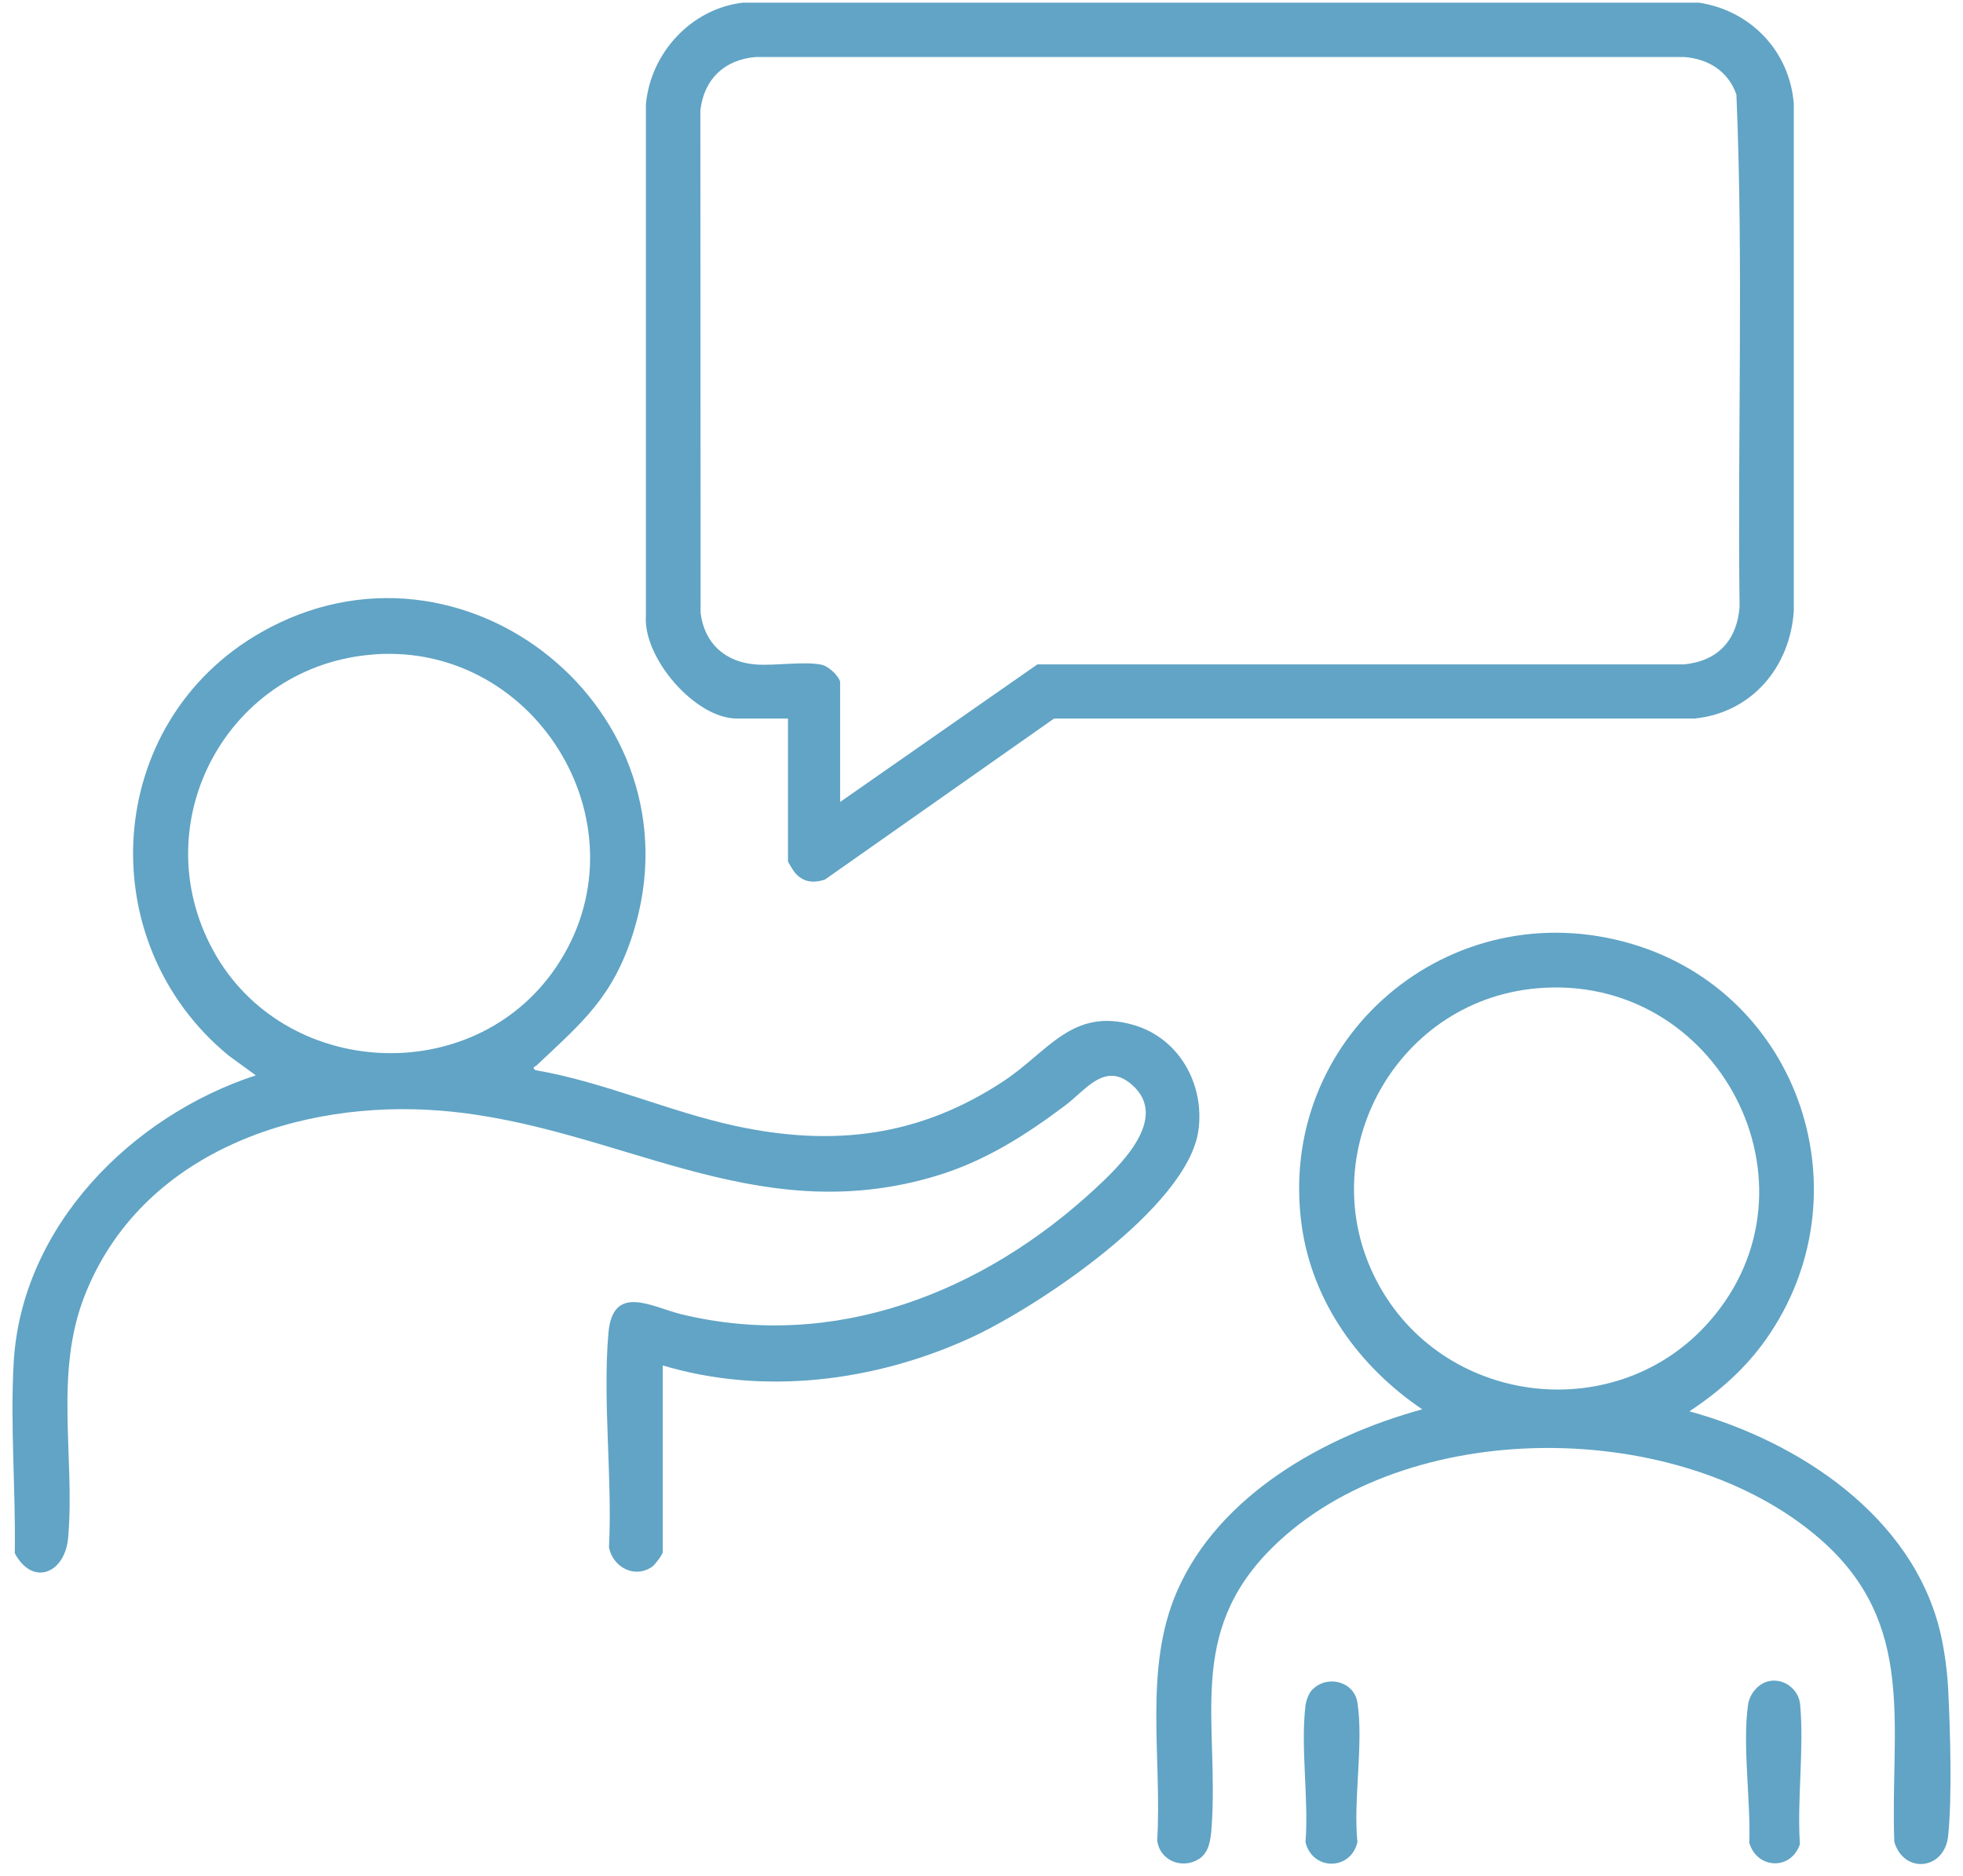
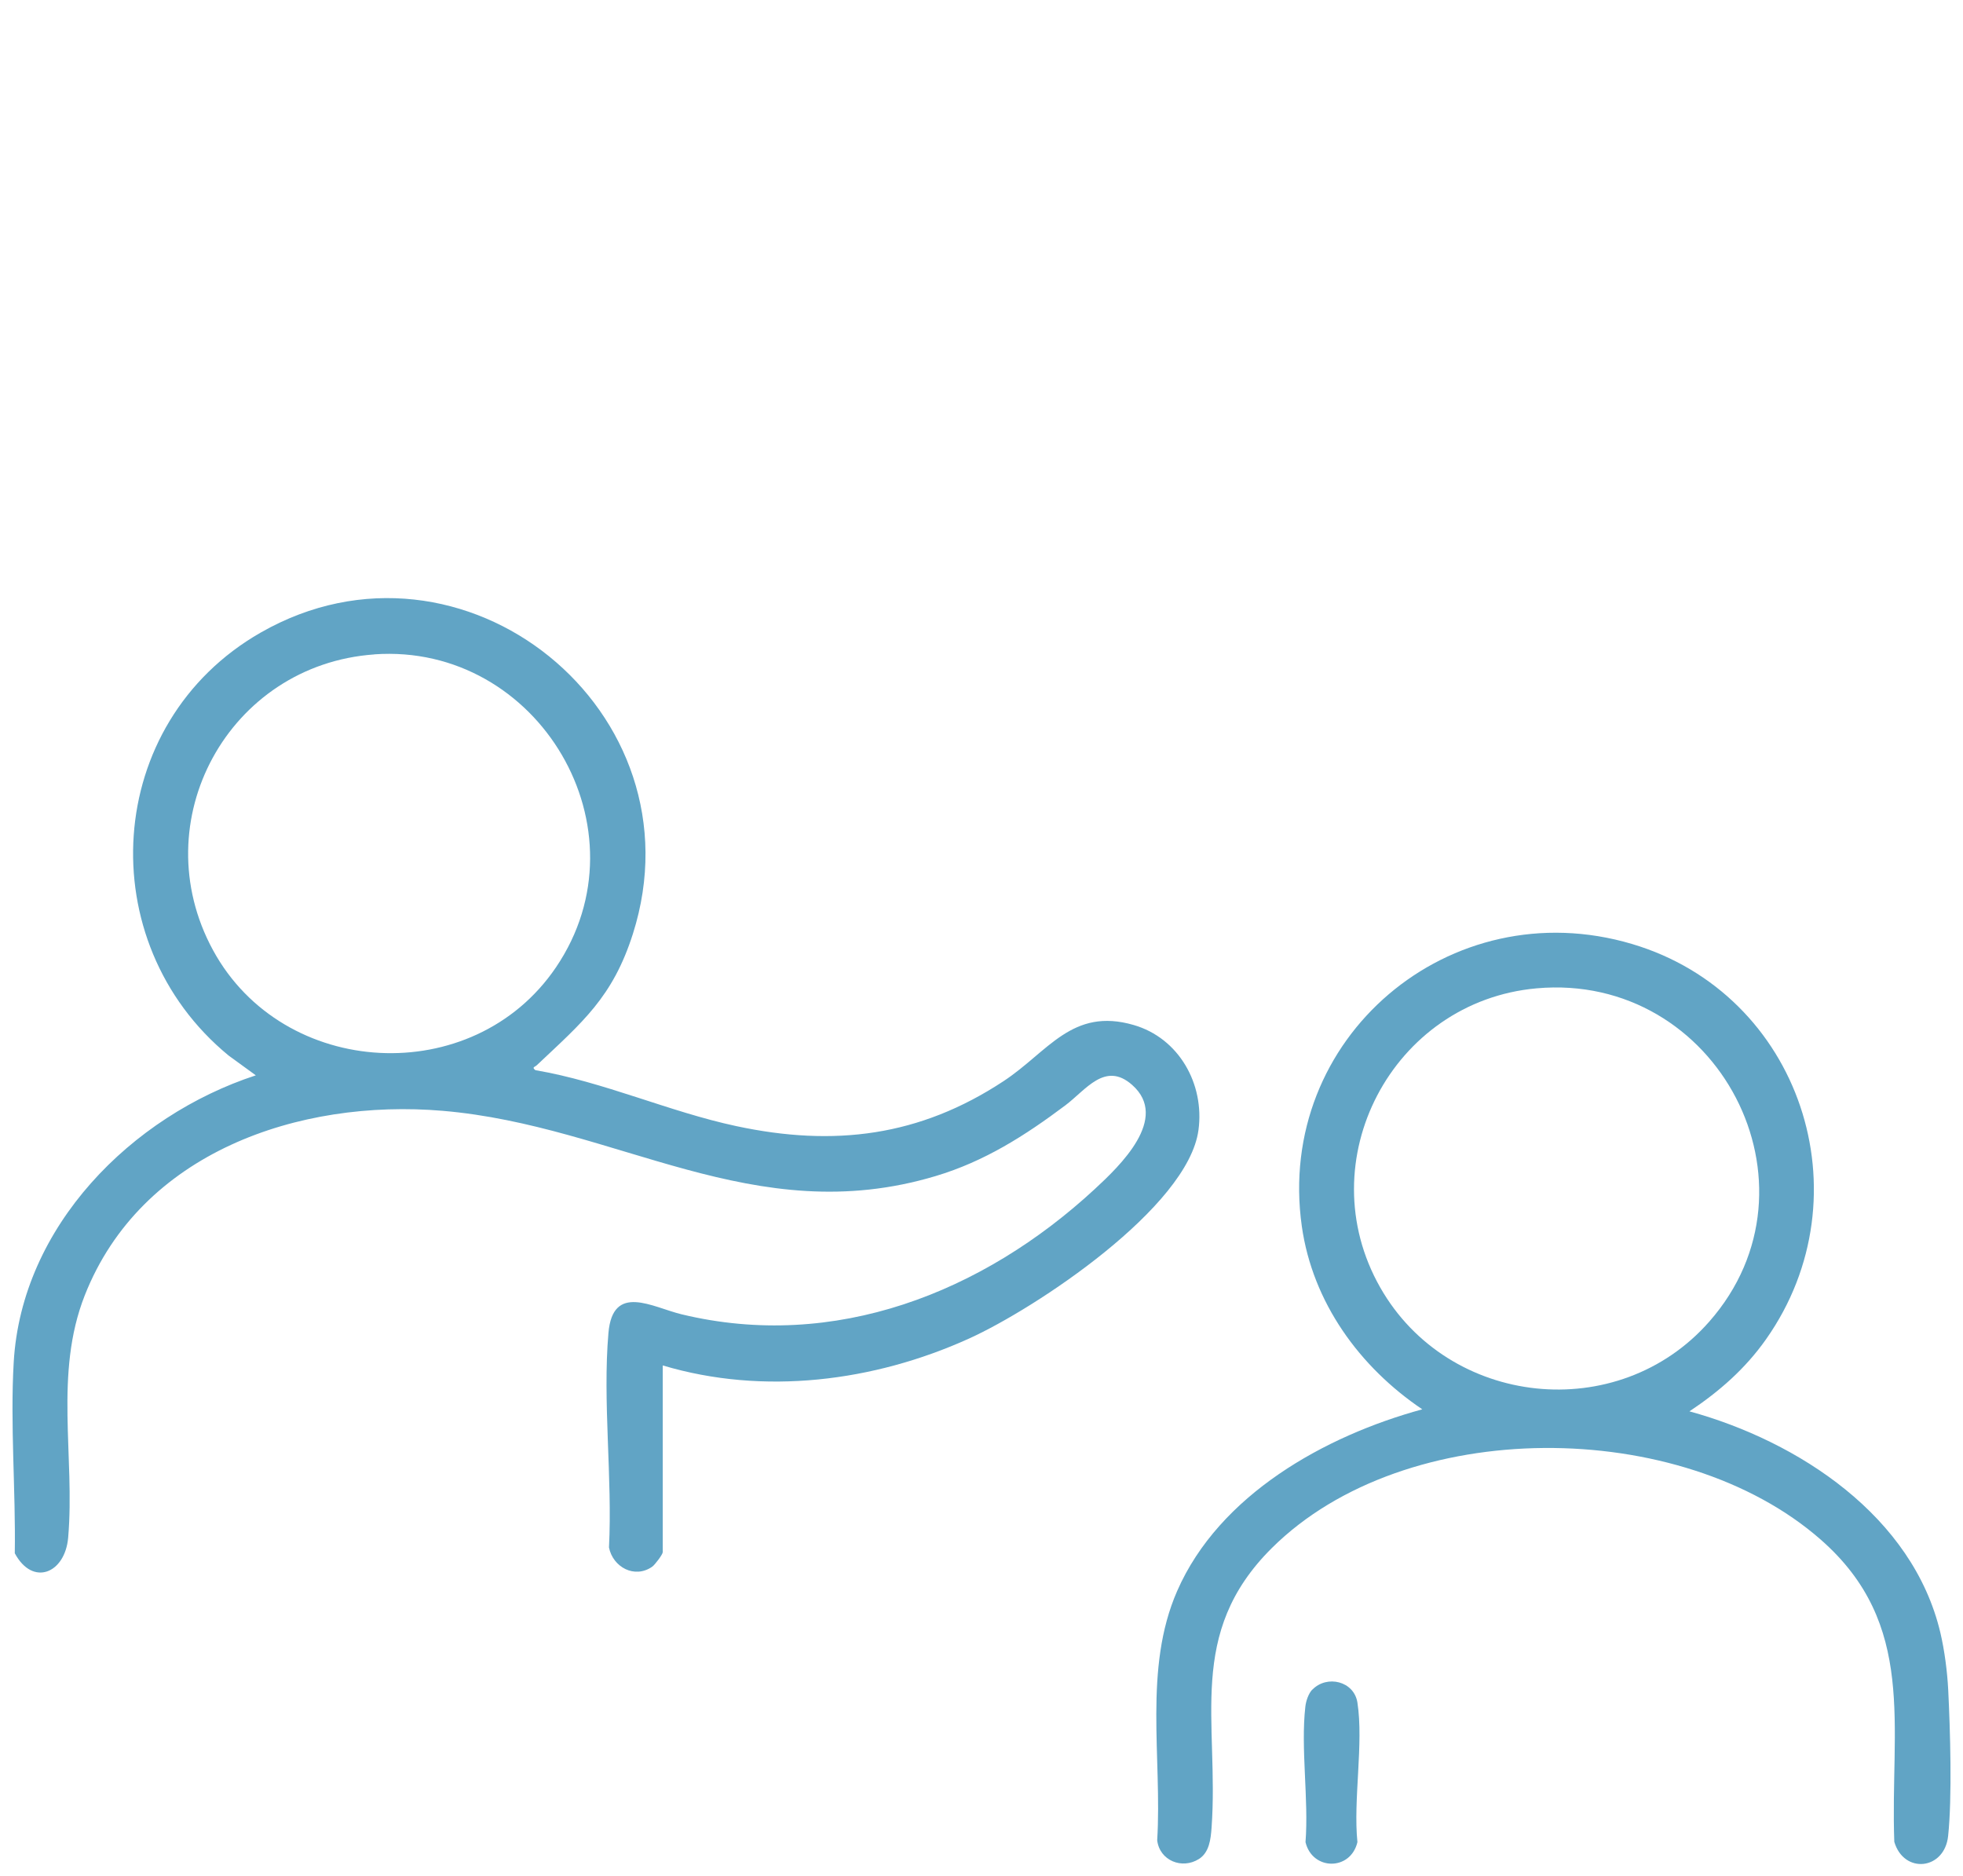
<svg xmlns="http://www.w3.org/2000/svg" viewBox="0 0 135 129" fill="none">
  <path d="M45.578 93.896V106.738C45.578 106.892 45.042 107.602 44.856 107.735C43.642 108.584 42.151 107.767 41.881 106.414C42.125 101.656 41.435 96.358 41.844 91.663C42.141 88.205 44.872 89.897 46.872 90.38C57.395 92.92 67.585 88.894 75.287 81.771C77 80.185 80.463 76.902 77.859 74.605C75.997 72.961 74.677 74.955 73.26 76.016C70.486 78.095 67.712 79.867 64.344 80.874C51.8 84.63 42.485 77.411 30.44 76.387C20.542 75.549 9.7 79.251 5.828 89.08C3.707 94.469 5.165 100.166 4.688 105.735C4.476 108.196 2.253 109.119 1.017 106.812C1.086 102.521 0.694 97.943 0.943 93.674C1.484 84.328 9.043 76.743 17.593 73.947L15.726 72.589C6.21 64.776 7.096 49.697 17.927 43.501C31.845 35.54 48.389 48.927 43.525 64.219C42.135 68.585 40.045 70.298 36.916 73.252C36.773 73.385 36.555 73.385 36.821 73.592C41.525 74.393 45.992 76.445 50.627 77.437C57.364 78.88 63.246 78.148 69.012 74.35C72.083 72.329 73.727 69.258 77.96 70.484C81.079 71.385 82.85 74.547 82.421 77.713C81.705 83.023 71.234 89.971 66.625 92.056C60.095 95.01 52.516 95.97 45.578 93.896ZM25.745 45.002C15.72 45.708 9.828 56.475 14.649 65.339C19.471 74.202 32.535 74.918 38.231 66.527C44.666 57.053 37.043 44.201 25.745 44.997V45.002Z" fill="#61A4C5" />
-   <path d="M54.187 49.41H50.67C47.806 49.41 44.193 45.225 44.422 42.313V7.151C44.756 3.619 47.551 0.59 51.099 0.182H116.834C120.404 0.723 123.077 3.513 123.364 7.141V42.021C123.099 45.872 120.489 49.007 116.548 49.41H72.491L56.733 60.485C55.889 60.761 55.173 60.655 54.621 59.949C54.542 59.849 54.192 59.276 54.192 59.233V49.404L54.187 49.41ZM57.777 46.896V55.149L71.346 45.686H115.832C118.134 45.458 119.455 44.031 119.635 41.74C119.486 30.002 119.911 18.205 119.417 6.504C118.855 4.897 117.492 4.048 115.832 3.921H51.964C49.816 4.107 48.416 5.438 48.166 7.586L48.182 42.154C48.442 44.243 49.869 45.527 51.964 45.692C53.29 45.798 55.348 45.453 56.531 45.718C56.971 45.814 57.693 46.471 57.783 46.906L57.777 46.896Z" fill="#61A4C5" />
  <path d="M116.182 97.052C123.693 99.115 131.559 104.266 133.447 112.291C133.733 113.506 133.919 114.959 133.983 116.205C134.121 118.948 134.259 123.615 133.977 126.257C133.728 128.601 130.933 128.888 130.275 126.655C129.983 118.709 131.866 111.707 125.22 105.878C115.598 97.434 96.668 97.317 87.47 106.451C81.54 112.339 83.847 118.38 83.322 125.695C83.264 126.474 83.169 127.381 82.453 127.837C81.291 128.569 79.753 127.949 79.583 126.554C79.928 120.873 78.618 114.747 80.957 109.405C83.853 102.786 91.12 98.739 97.813 96.914C93.501 94.007 90.271 89.568 89.528 84.322C87.704 71.38 99.723 61.201 112.236 64.914C123.836 68.356 128.419 82.195 121.465 92.082C120.033 94.119 118.245 95.683 116.182 97.057V97.052ZM105.68 67.964C95.75 68.85 89.969 79.835 94.923 88.539C99.601 96.76 111.265 98.033 117.55 90.883C125.798 81.511 118.144 66.85 105.68 67.964Z" fill="#61A4C5" />
  <path d="M90.255 116.19C91.263 115.156 93.125 115.607 93.353 117.082C93.788 119.893 93.056 123.754 93.353 126.677C92.881 128.671 90.245 128.634 89.783 126.677C90.011 123.728 89.444 120.243 89.772 117.357C89.815 116.975 89.985 116.461 90.25 116.185L90.255 116.19Z" fill="#61A4C5" />
-   <path d="M121.746 115.59C122.754 115.441 123.703 116.195 123.799 117.208C124.08 120.252 123.581 123.732 123.783 126.819C123.183 128.622 120.85 128.548 120.303 126.729C120.409 123.849 119.821 120.024 120.218 117.224C120.33 116.455 120.966 115.701 121.751 115.59H121.746Z" fill="#61A4C5" />
</svg>